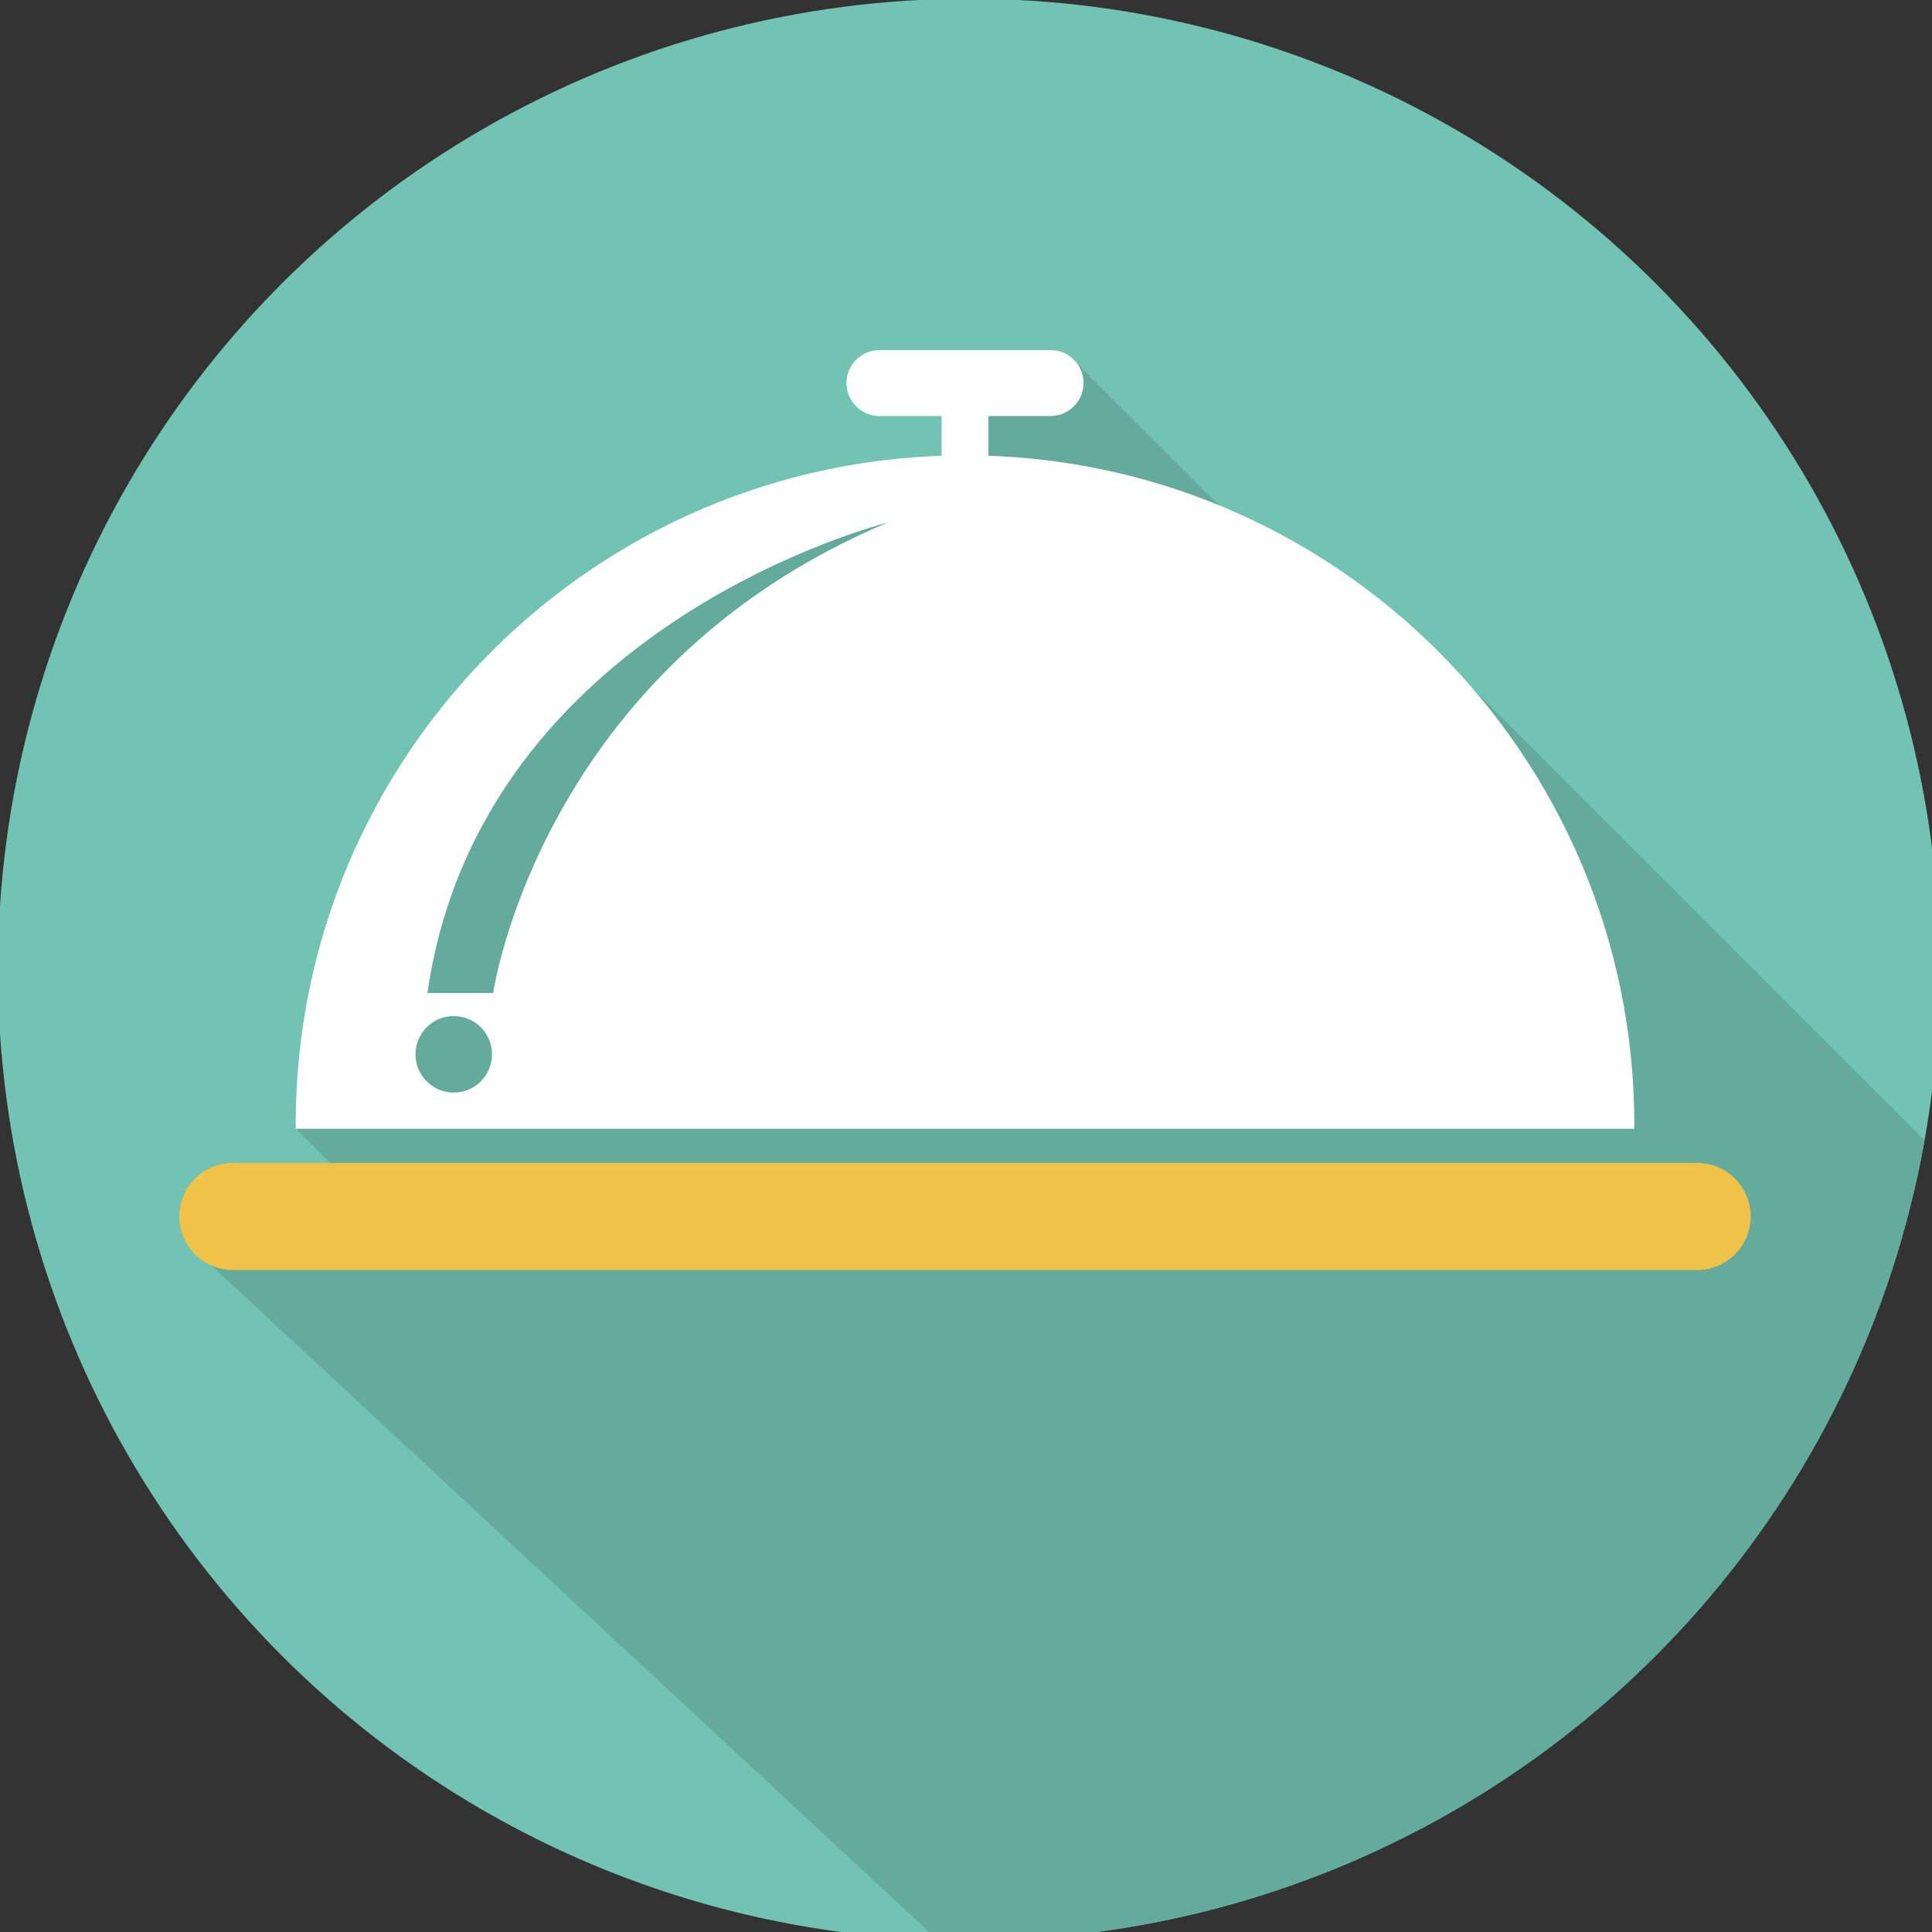
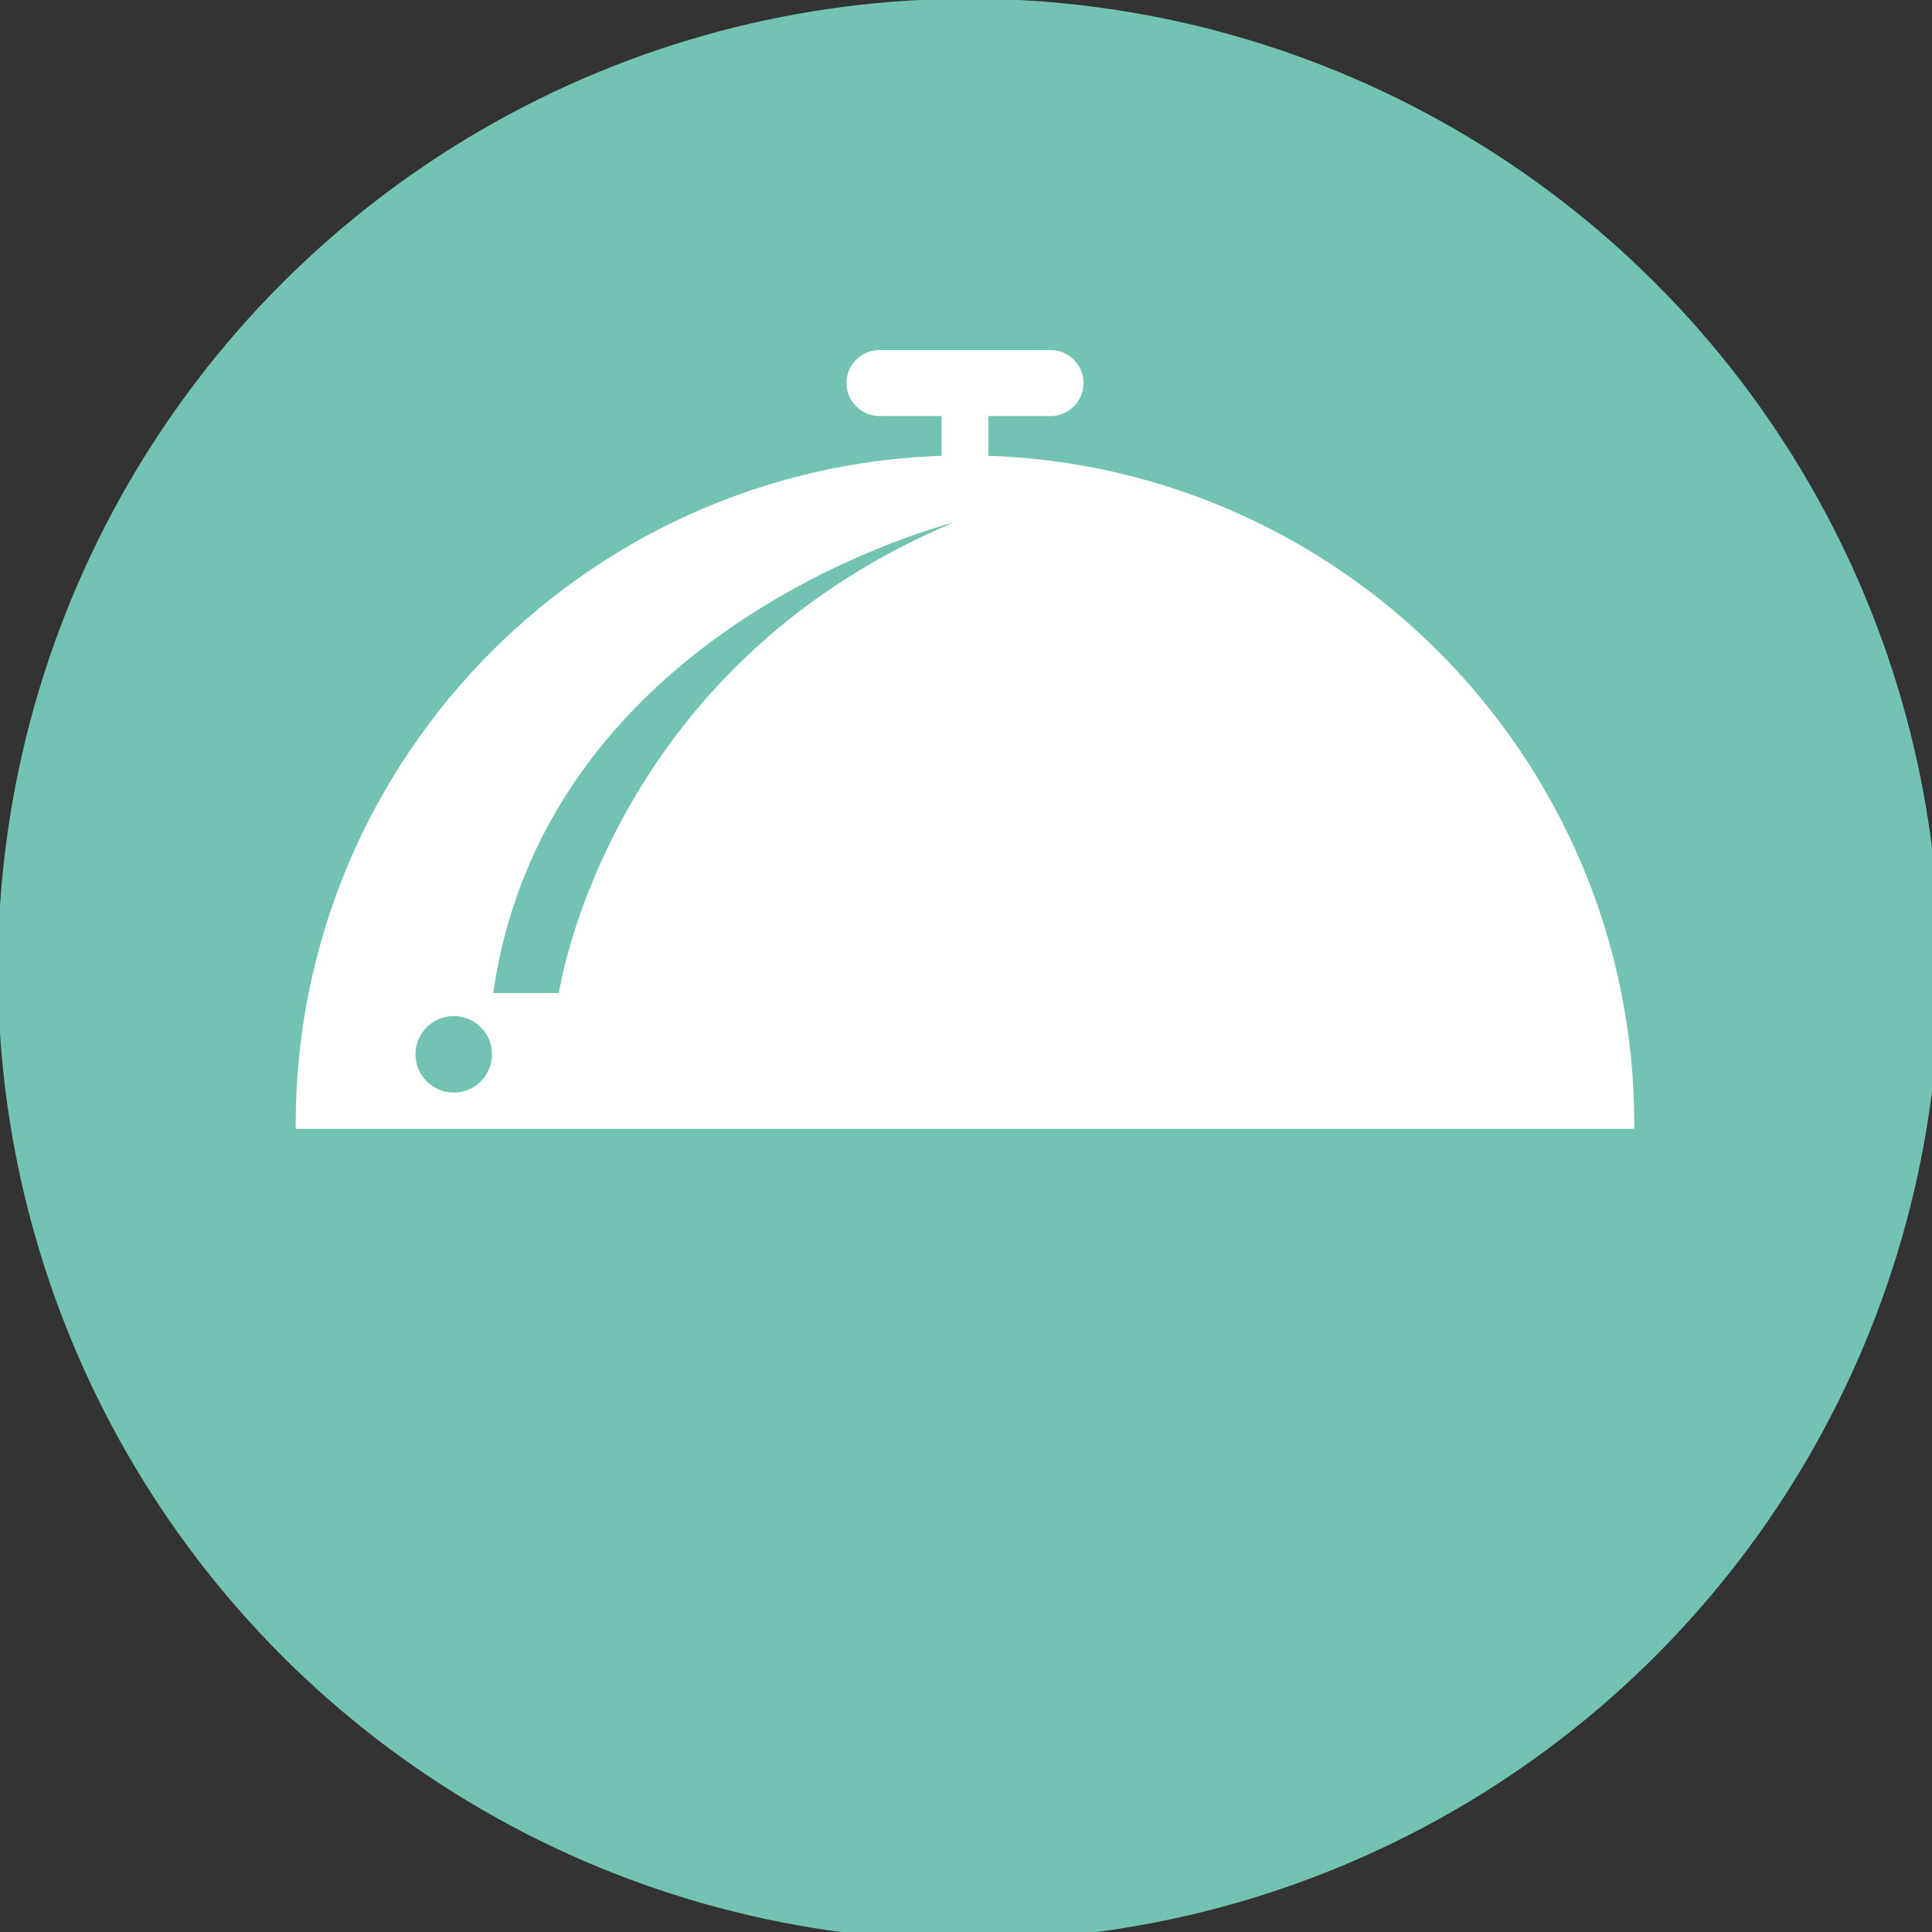
<svg xmlns="http://www.w3.org/2000/svg" id="Layer_1" viewBox="0 0 360 360">
  <rect x="0" y="0" width="360" height="360" fill="#333333" stroke="none" />
  <defs>
    <style>.cls-1{fill:#73c3b4;}.cls-2{fill:#fff;}.cls-3{fill:#f0c348;}.cls-4{fill:#64ab9e;}.cls-5{clip-path:url(#clippath);}</style>
    <clipPath id="clippath">
      <circle class="cls-1" cx="180.52" cy="180.67" r="180.91" />
    </clipPath>
  </defs>
  <circle class="cls-1" cx="180.52" cy="180.67" r="180.91" />
  <g class="cls-5">
-     <polygon class="cls-4" points="273.47 127.35 391.49 245.38 238.32 420.52 38.05 234.57 67.99 223.2 55.12 210.33 101.14 116.1 178.44 88.98 178.44 73.86 199.24 66.29 241.77 108.83 273.47 127.35" />
-   </g>
-   <path class="cls-3" d="M326.21,226.67c0,5.51-4.47,9.98-9.99,9.98H43.4c-5.52,0-9.98-4.47-9.98-9.98h0c0-5.51,4.46-9.98,9.98-9.98h272.83c5.51,0,9.99,4.47,9.99,9.98h0Z" />
+     </g>
  <rect class="cls-2" x="175.45" y="74.85" width="8.73" height="12.41" />
  <path class="cls-2" d="M201.9,71.37c0,3.4-2.76,6.15-6.15,6.15h-31.87c-3.39,0-6.15-2.75-6.15-6.15h0c0-3.39,2.76-6.14,6.15-6.14h31.87c3.39,0,6.15,2.75,6.15,6.14h0Z" />
-   <path class="cls-2" d="M179.81,84.85c-68.88,0-124.71,55.83-124.71,124.72,0,.26.02.51.02.77h249.39c0-.26.02-.51.02-.77,0-68.88-55.84-124.72-124.72-124.72ZM84.55,203.59c-3.93,0-7.13-3.19-7.13-7.13s3.19-7.13,7.13-7.13,7.13,3.19,7.13,7.13-3.19,7.13-7.13,7.13ZM91.9,185.03h-12.26c9.93-68.86,85.78-87.66,85.78-87.66-64.81,27.23-73.53,87.66-73.53,87.66Z" />
+   <path class="cls-2" d="M179.81,84.85c-68.88,0-124.71,55.83-124.71,124.72,0,.26.02.51.02.77h249.39c0-.26.02-.51.02-.77,0-68.88-55.84-124.72-124.72-124.72ZM84.55,203.59c-3.93,0-7.13-3.19-7.13-7.13s3.19-7.13,7.13-7.13,7.13,3.19,7.13,7.13-3.19,7.13-7.13,7.13ZM91.9,185.03c9.93-68.86,85.78-87.66,85.78-87.66-64.81,27.23-73.53,87.66-73.53,87.66Z" />
</svg>